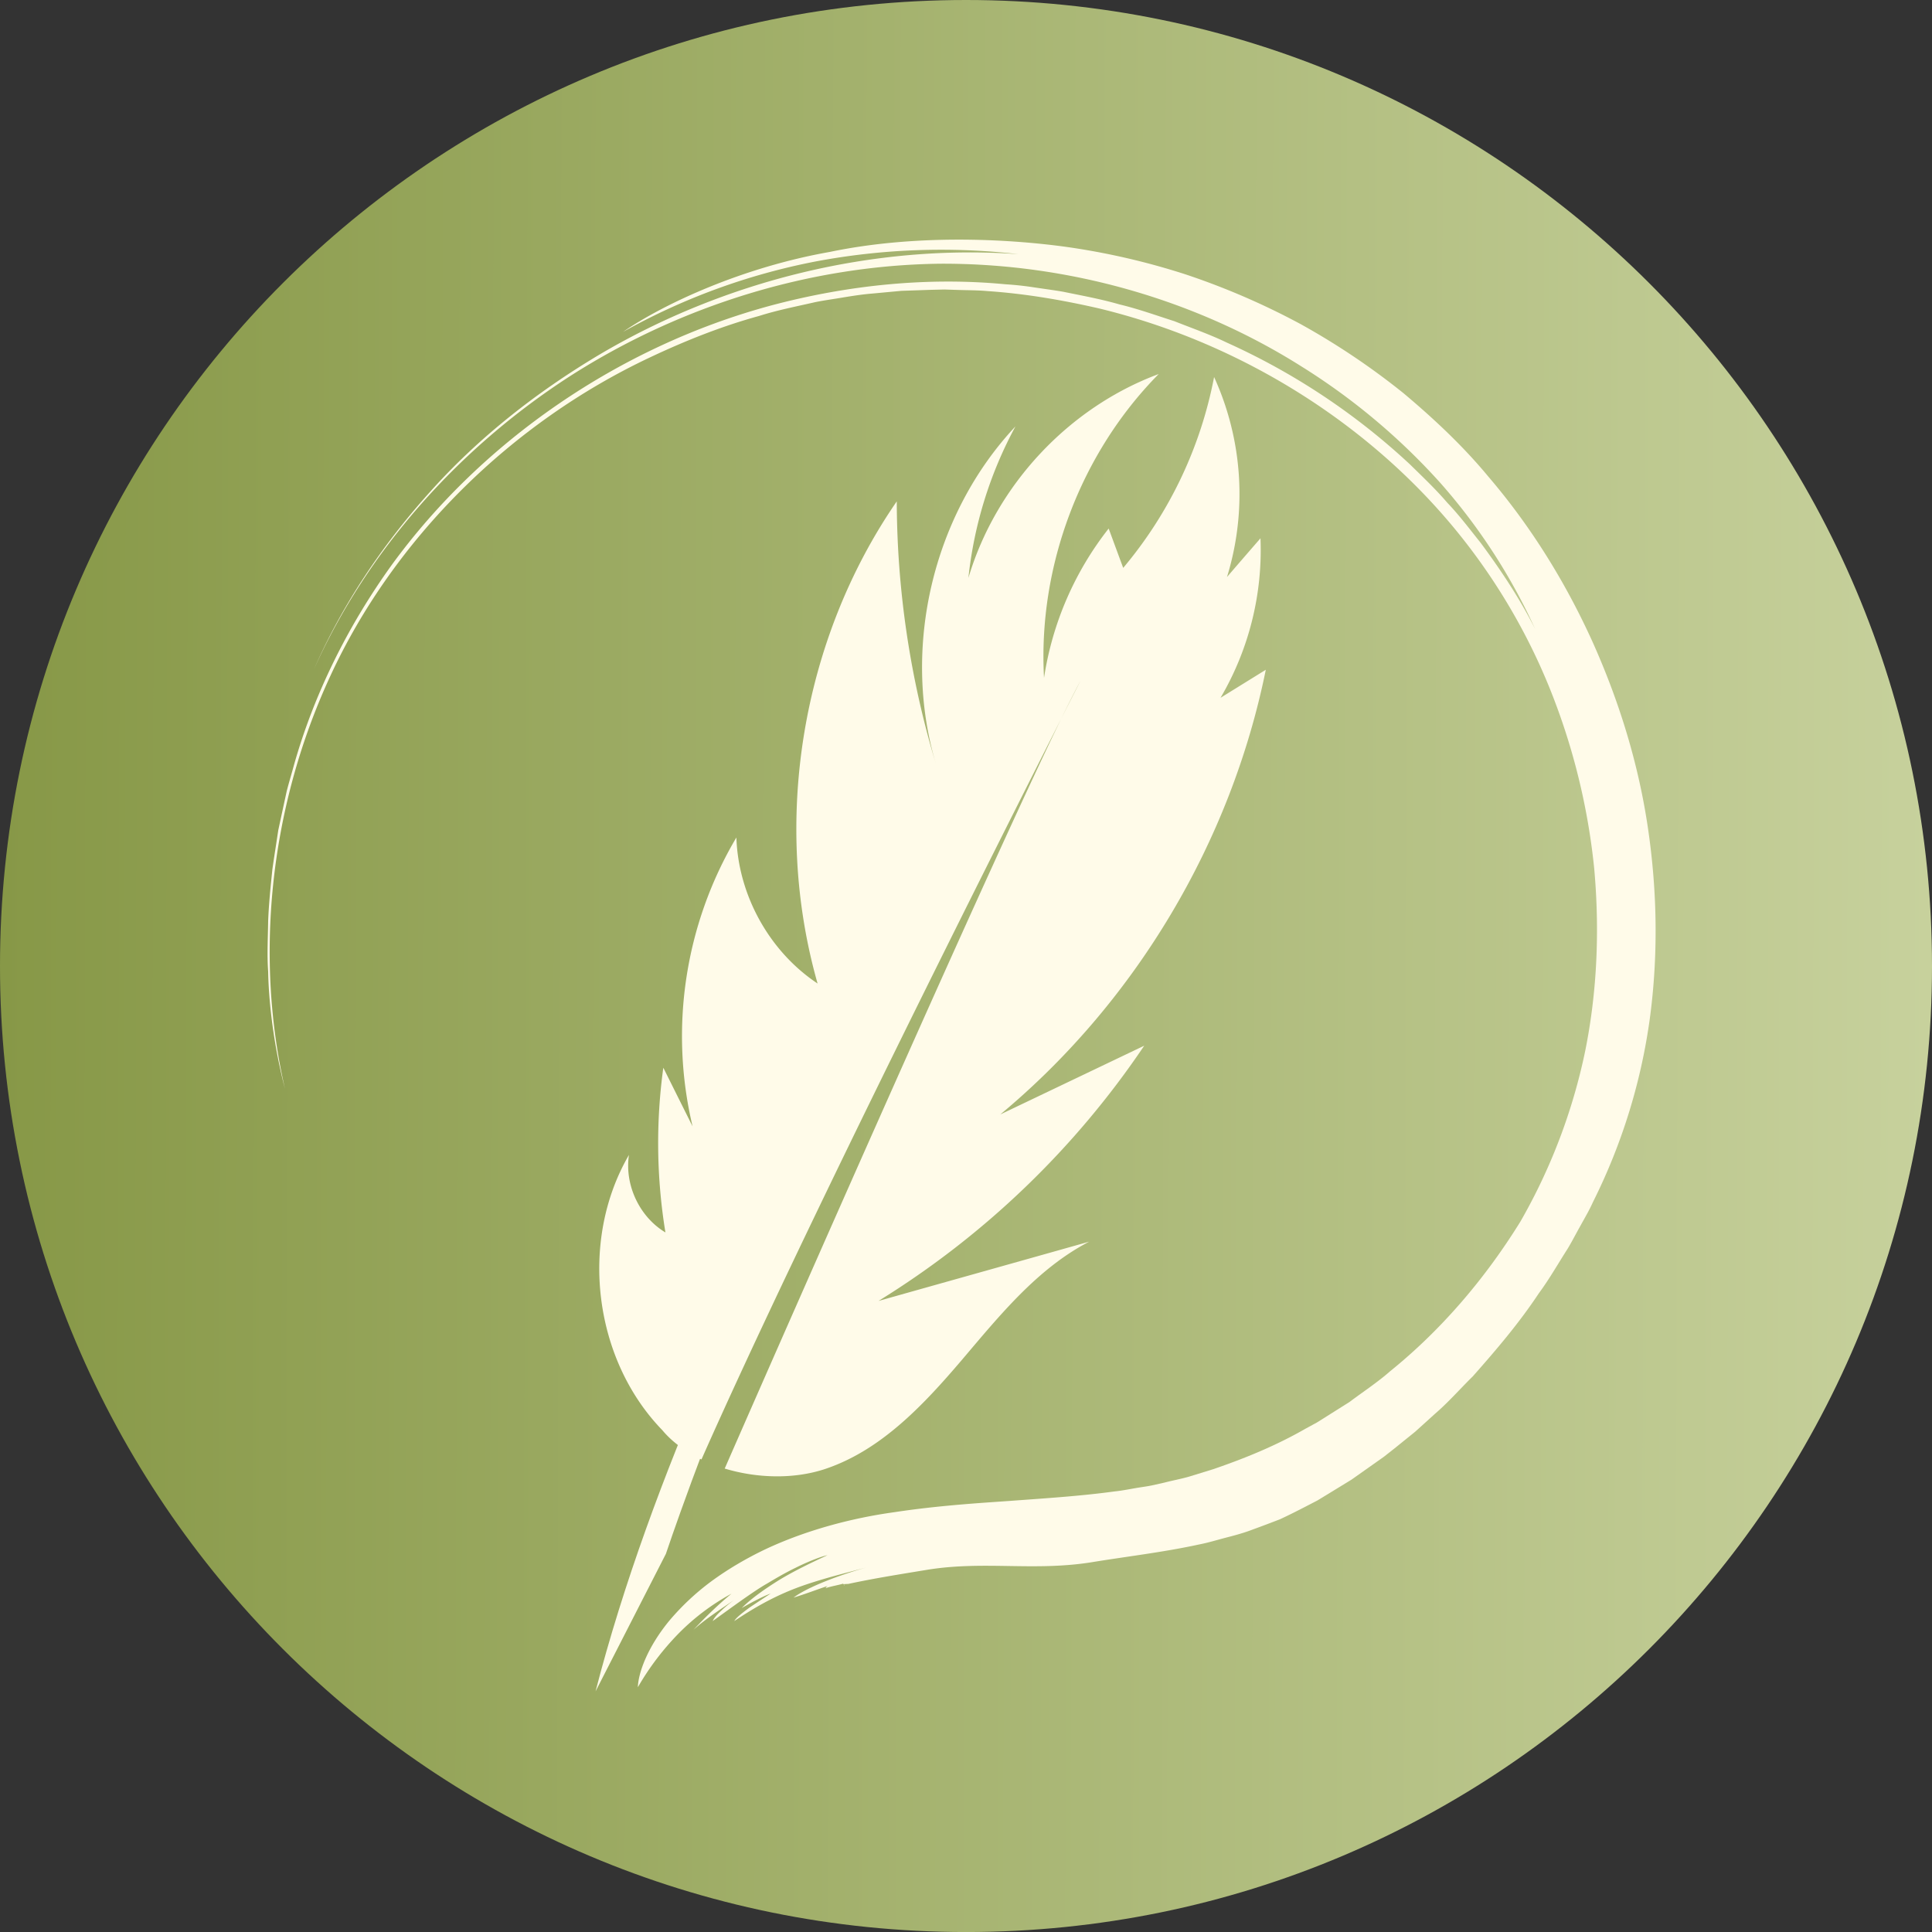
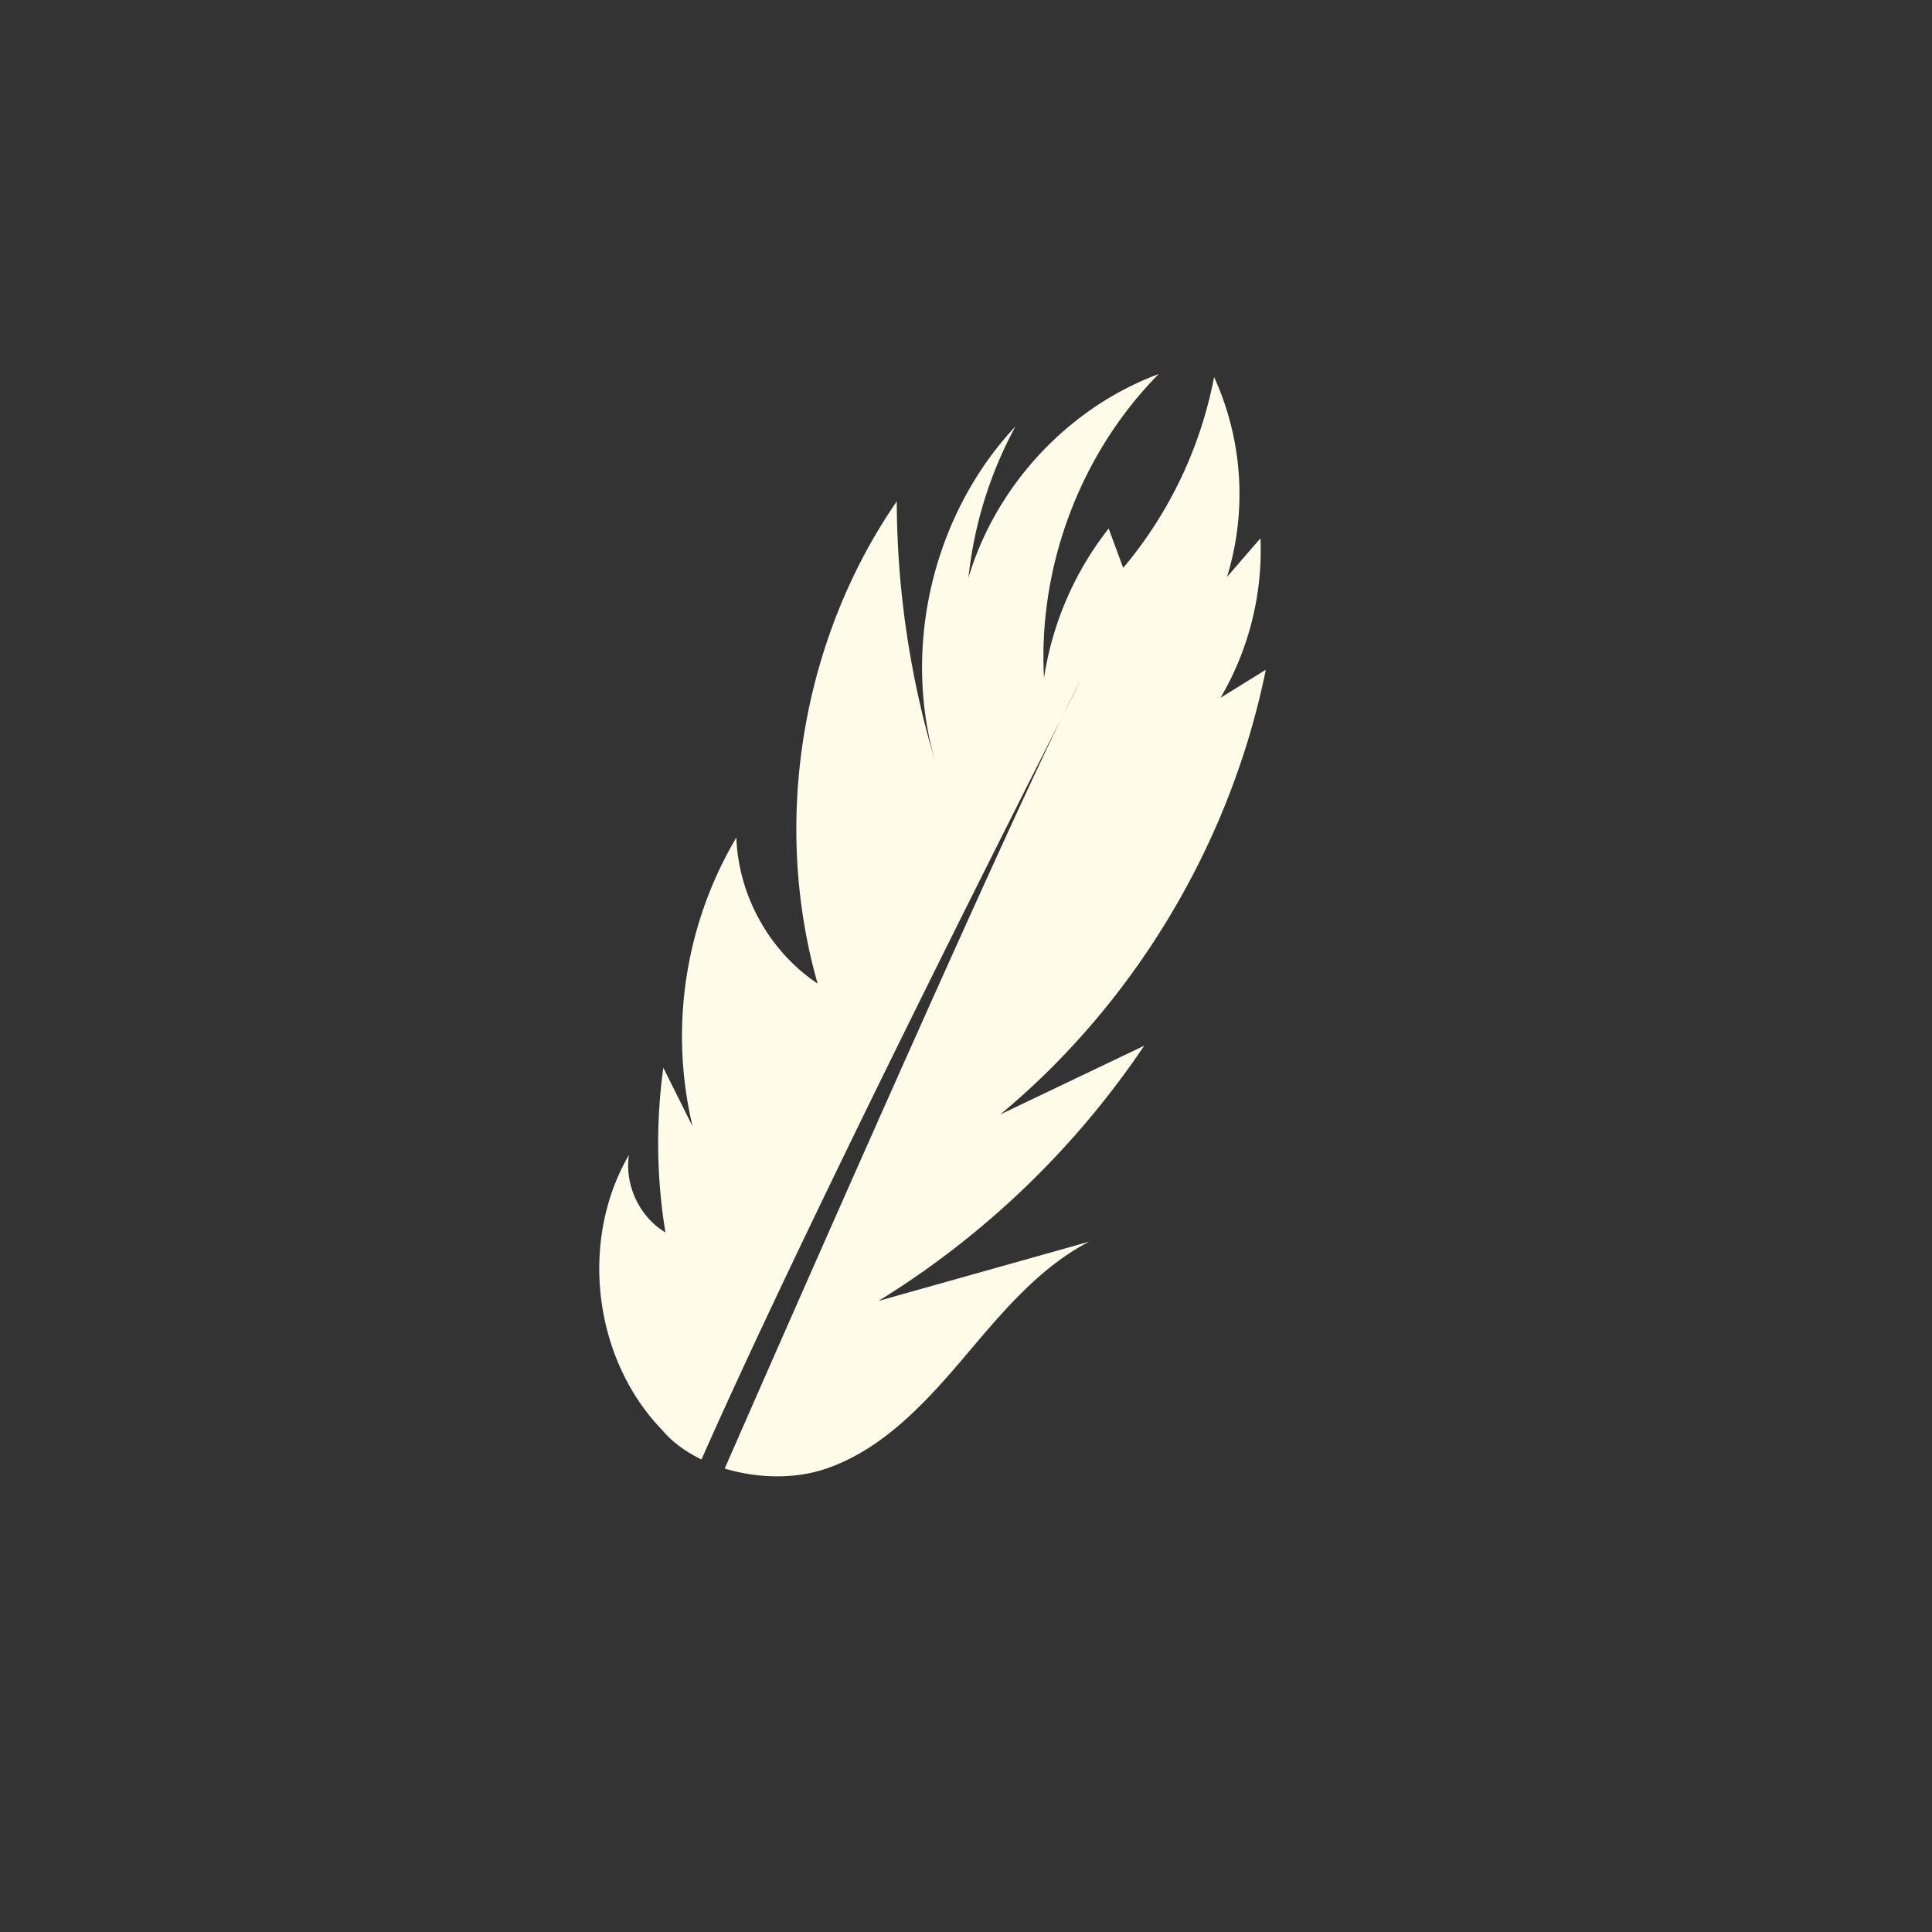
<svg xmlns="http://www.w3.org/2000/svg" xmlns:xlink="http://www.w3.org/1999/xlink" width="90.474" height="90.474" preserveAspectRatio="xMidYMid" version="1.0" viewBox="0 0 67.855 67.855">
  <rect x="0" y="0" width="67.855" height="67.855" fill="#333333" stroke="none" />
  <defs>
    <clipPath id="b">
-       <path d="M28.918 192.035h67.855v67.856H28.918Zm0 0" />
-     </clipPath>
+       </clipPath>
    <clipPath id="c">
-       <path d="M62.848 192.035c-18.739 0-33.93 15.192-33.93 33.93s15.191 33.926 33.93 33.926c18.734 0 33.925-15.188 33.925-33.926s-15.191-33.93-33.925-33.93" />
-     </clipPath>
+       </clipPath>
    <clipPath id="e">
-       <path d="M49.832 219.156h15.324v32.281H49.832Zm0 0" />
-     </clipPath>
+       </clipPath>
    <clipPath id="f">
-       <path d="M38.316 200.45h48.75v50.85h-48.75zm0 0" />
-     </clipPath>
+       </clipPath>
    <linearGradient id="a">
      <stop offset="0" style="stop-color:#879847;stop-opacity:1" />
      <stop offset="1" style="stop-color:#dae2b6;stop-opacity:1" />
    </linearGradient>
    <linearGradient xlink:href="#a" id="d" x1="28.918" x2="117.011" y1="225.963" y2="226.197" gradientUnits="userSpaceOnUse" />
  </defs>
  <g clip-path="url(#b)" transform="translate(-28.918 -192.035)">
    <g clip-path="url(#c)">
      <path d="M28.918 192.035h67.855v67.856H28.918Zm0 0" style="fill:url(#d);fill-opacity:1" />
    </g>
  </g>
  <g clip-path="url(#e)" transform="translate(-28.918 -192.035)">
    <path fill="#fff" d="M65.145 219.176s-11.454 17.293-15.31 32.262l2.47-4.829s4.996-15.046 12.84-27.433" style="fill:#fffbe9;fill-opacity:1" />
  </g>
  <path fill="#fff" d="M30.855 45.691a30.68 30.68 0 0 0 9.332-8.964l-5.054 2.414c4.746-3.946 8.094-9.555 9.324-15.618l-1.59.985a10.243 10.243 0 0 0 1.403-5.602 284.9 284.9 0 0 0-1.176 1.36 9.91 9.91 0 0 0-.453-7.024 14.703 14.703 0 0 1-3.192 6.703c-.172-.46-.34-.922-.511-1.382a11.204 11.204 0 0 0-2.27 5.246c-.219-3.914 1.281-7.891 4.027-10.672-3.168 1.176-5.718 3.91-6.683 7.16a14.33 14.33 0 0 1 1.652-5.32c-2.902 3.093-4.008 7.78-2.793 11.855a32.218 32.218 0 0 1-1.375-9.223c-3.348 4.856-4.398 11.25-2.781 16.934-1.688-1.121-2.785-3.094-2.852-5.129a13.7 13.7 0 0 0-1.539 10.145c-.344-.688-.687-1.375-1.027-2.059a19.407 19.407 0 0 0 .074 5.785c-.91-.543-1.441-1.668-1.281-2.722-1.754 3.011-1.25 7.171 1.172 9.667.347.418.828.762 1.375 1.028 3.601-8.133 10.472-21.754 12.636-26.02.282-.57.508-1.02.672-1.32 0 0-.246.48-.672 1.32-2.507 5.145-9.164 20.274-11.82 26.34 1.149.348 2.461.379 3.559.004 1.941-.66 3.418-2.234 4.754-3.8 1.332-1.567 2.664-3.227 4.488-4.173-2.465.696-4.934 1.387-7.399 2.082" style="fill:#fffbe9;fill-opacity:1" />
  <g clip-path="url(#f)" transform="translate(-28.918 -192.035)">
-     <path fill="#fff" d="M58.715 247.664c.926-.2 1.894-.351 2.82-.504 1.977-.308 3.7.063 5.707-.254 1.258-.207 2.524-.351 3.801-.629.32-.062.633-.16.95-.242.32-.082.636-.168.945-.289.312-.113.62-.23.933-.351.305-.141.606-.293.902-.446l.415-.215.398-.242.797-.488.765-.54.38-.269.367-.289.726-.586.695-.629c.473-.406.883-.878 1.329-1.316.824-.93 1.632-1.879 2.32-2.918.37-.5.676-1.043 1.012-1.566.16-.266.3-.543.453-.813.148-.27.308-.539.433-.82a20.672 20.672 0 0 0 2.016-6.574c.289-2.25.234-4.512-.106-6.72-.34-2.21-1.011-4.359-1.933-6.41-.93-2.046-2.137-4.015-3.649-5.78-.863-1.044-1.882-2.008-2.976-2.926a25.439 25.439 0 0 0-3.61-2.426 25.634 25.634 0 0 0-4.035-1.746 24.945 24.945 0 0 0-4.226-.973c-2.055-.281-5.258-.45-8.281.18-3.04.535-5.805 1.805-7.262 2.808a22.655 22.655 0 0 1 6.758-2.472 23.823 23.823 0 0 1 7.125-.258c-5.079-.363-10.317.926-14.73 3.539-2.2 1.313-4.235 2.91-5.927 4.805-1.695 1.883-3.109 4.004-4.093 6.261 1.886-4.222 5.132-7.824 9.011-10.324 3.895-2.492 8.461-3.894 13.008-3.945 4.547-.016 8.988 1.285 12.652 3.594a22.733 22.733 0 0 1 4.887 4.09 20.686 20.686 0 0 1 3.34 5.14c-.527-1.047-1.187-2.043-1.91-3.02-.379-.472-.746-.964-1.176-1.413-.402-.47-.855-.899-1.305-1.34a23.712 23.712 0 0 0-6.43-4.278c-.597-.289-1.226-.507-1.847-.754-.637-.203-1.273-.433-1.93-.59-.648-.187-1.312-.308-1.98-.445-.336-.058-.672-.101-1.012-.152a11.062 11.062 0 0 0-1.015-.11c-2.73-.261-5.528.028-8.204.739-5.363 1.441-10.191 4.781-13.351 9.125-1.567 2.18-2.738 4.574-3.43 7.023-.082.305-.176.61-.254.914l-.199.918-.098.457-.07.461c-.047.305-.094.61-.137.914-.062.61-.125 1.211-.148 1.809-.008.601-.043 1.191 0 1.777.027 1.422.289 2.977.59 4.114-1.031-4.45-.617-9.723 1.597-14.5 2.204-4.774 6.293-8.864 11.235-11.188 1.234-.582 2.508-1.09 3.82-1.45.649-.206 1.317-.335 1.98-.487.333-.067.669-.11 1-.168.337-.055.669-.106 1.008-.133l1.008-.094 1.008-.035.504-.012.504.016c.336.011.668.008 1.004.039 1.332.09 2.644.316 3.926.61 5.128 1.241 9.593 4.175 12.574 7.84a21.493 21.493 0 0 1 3.281 5.573 23.169 23.169 0 0 1 1.535 6.266c.192 2.144.106 4.312-.32 6.414a20.333 20.333 0 0 1-2.27 5.973c-1.226 1.984-2.765 3.797-4.578 5.261-.449.395-.953.723-1.43 1.082l-1.136.715-.395.215c-1.031.594-2.136 1.047-3.258 1.43l-.847.261c-.285.082-.574.133-.86.208l-.433.097c-.145.031-.293.051-.442.074-.296.047-.586.11-.89.141-1.2.164-2.457.242-3.73.336-1.13.078-2.528.168-4.016.395-1.493.207-3.09.636-4.485 1.289-.699.332-1.351.718-1.925 1.14a8.749 8.749 0 0 0-1.454 1.36c-.777.937-1.105 1.847-1.12 2.355a9.396 9.396 0 0 1 1.437-1.894 7.875 7.875 0 0 1 1.851-1.391c-.433.355-.894.797-1.332 1.266.453-.41 1.028-.766 1.493-1.094-.196.136-.38.289-.524.43-.152.136-.258.265-.297.359.582-.414 1.406-1.031 1.91-1.317.145-.085.551-.336.993-.55.437-.22.91-.403 1.128-.446-.53.246-1.125.528-1.664.852-.53.328-1.02.672-1.347 1.004.164-.094.332-.188.5-.274.172-.086.34-.172.515-.234-.195.129-.48.316-.742.492-.25.184-.472.356-.535.473.773-.516 1.508-.93 2.438-1.254.75-.258 1.449-.426 2.19-.625-.886.25-2.038.672-2.546 1.055.395-.118.797-.274 1.203-.41-.047.027-.07.054-.074.078.18-.063.426-.102.613-.157.012.024.059.04.031.074l-.003-.058.156-.008" style="fill:#fffbe9;fill-opacity:1" />
-   </g>
+     </g>
</svg>